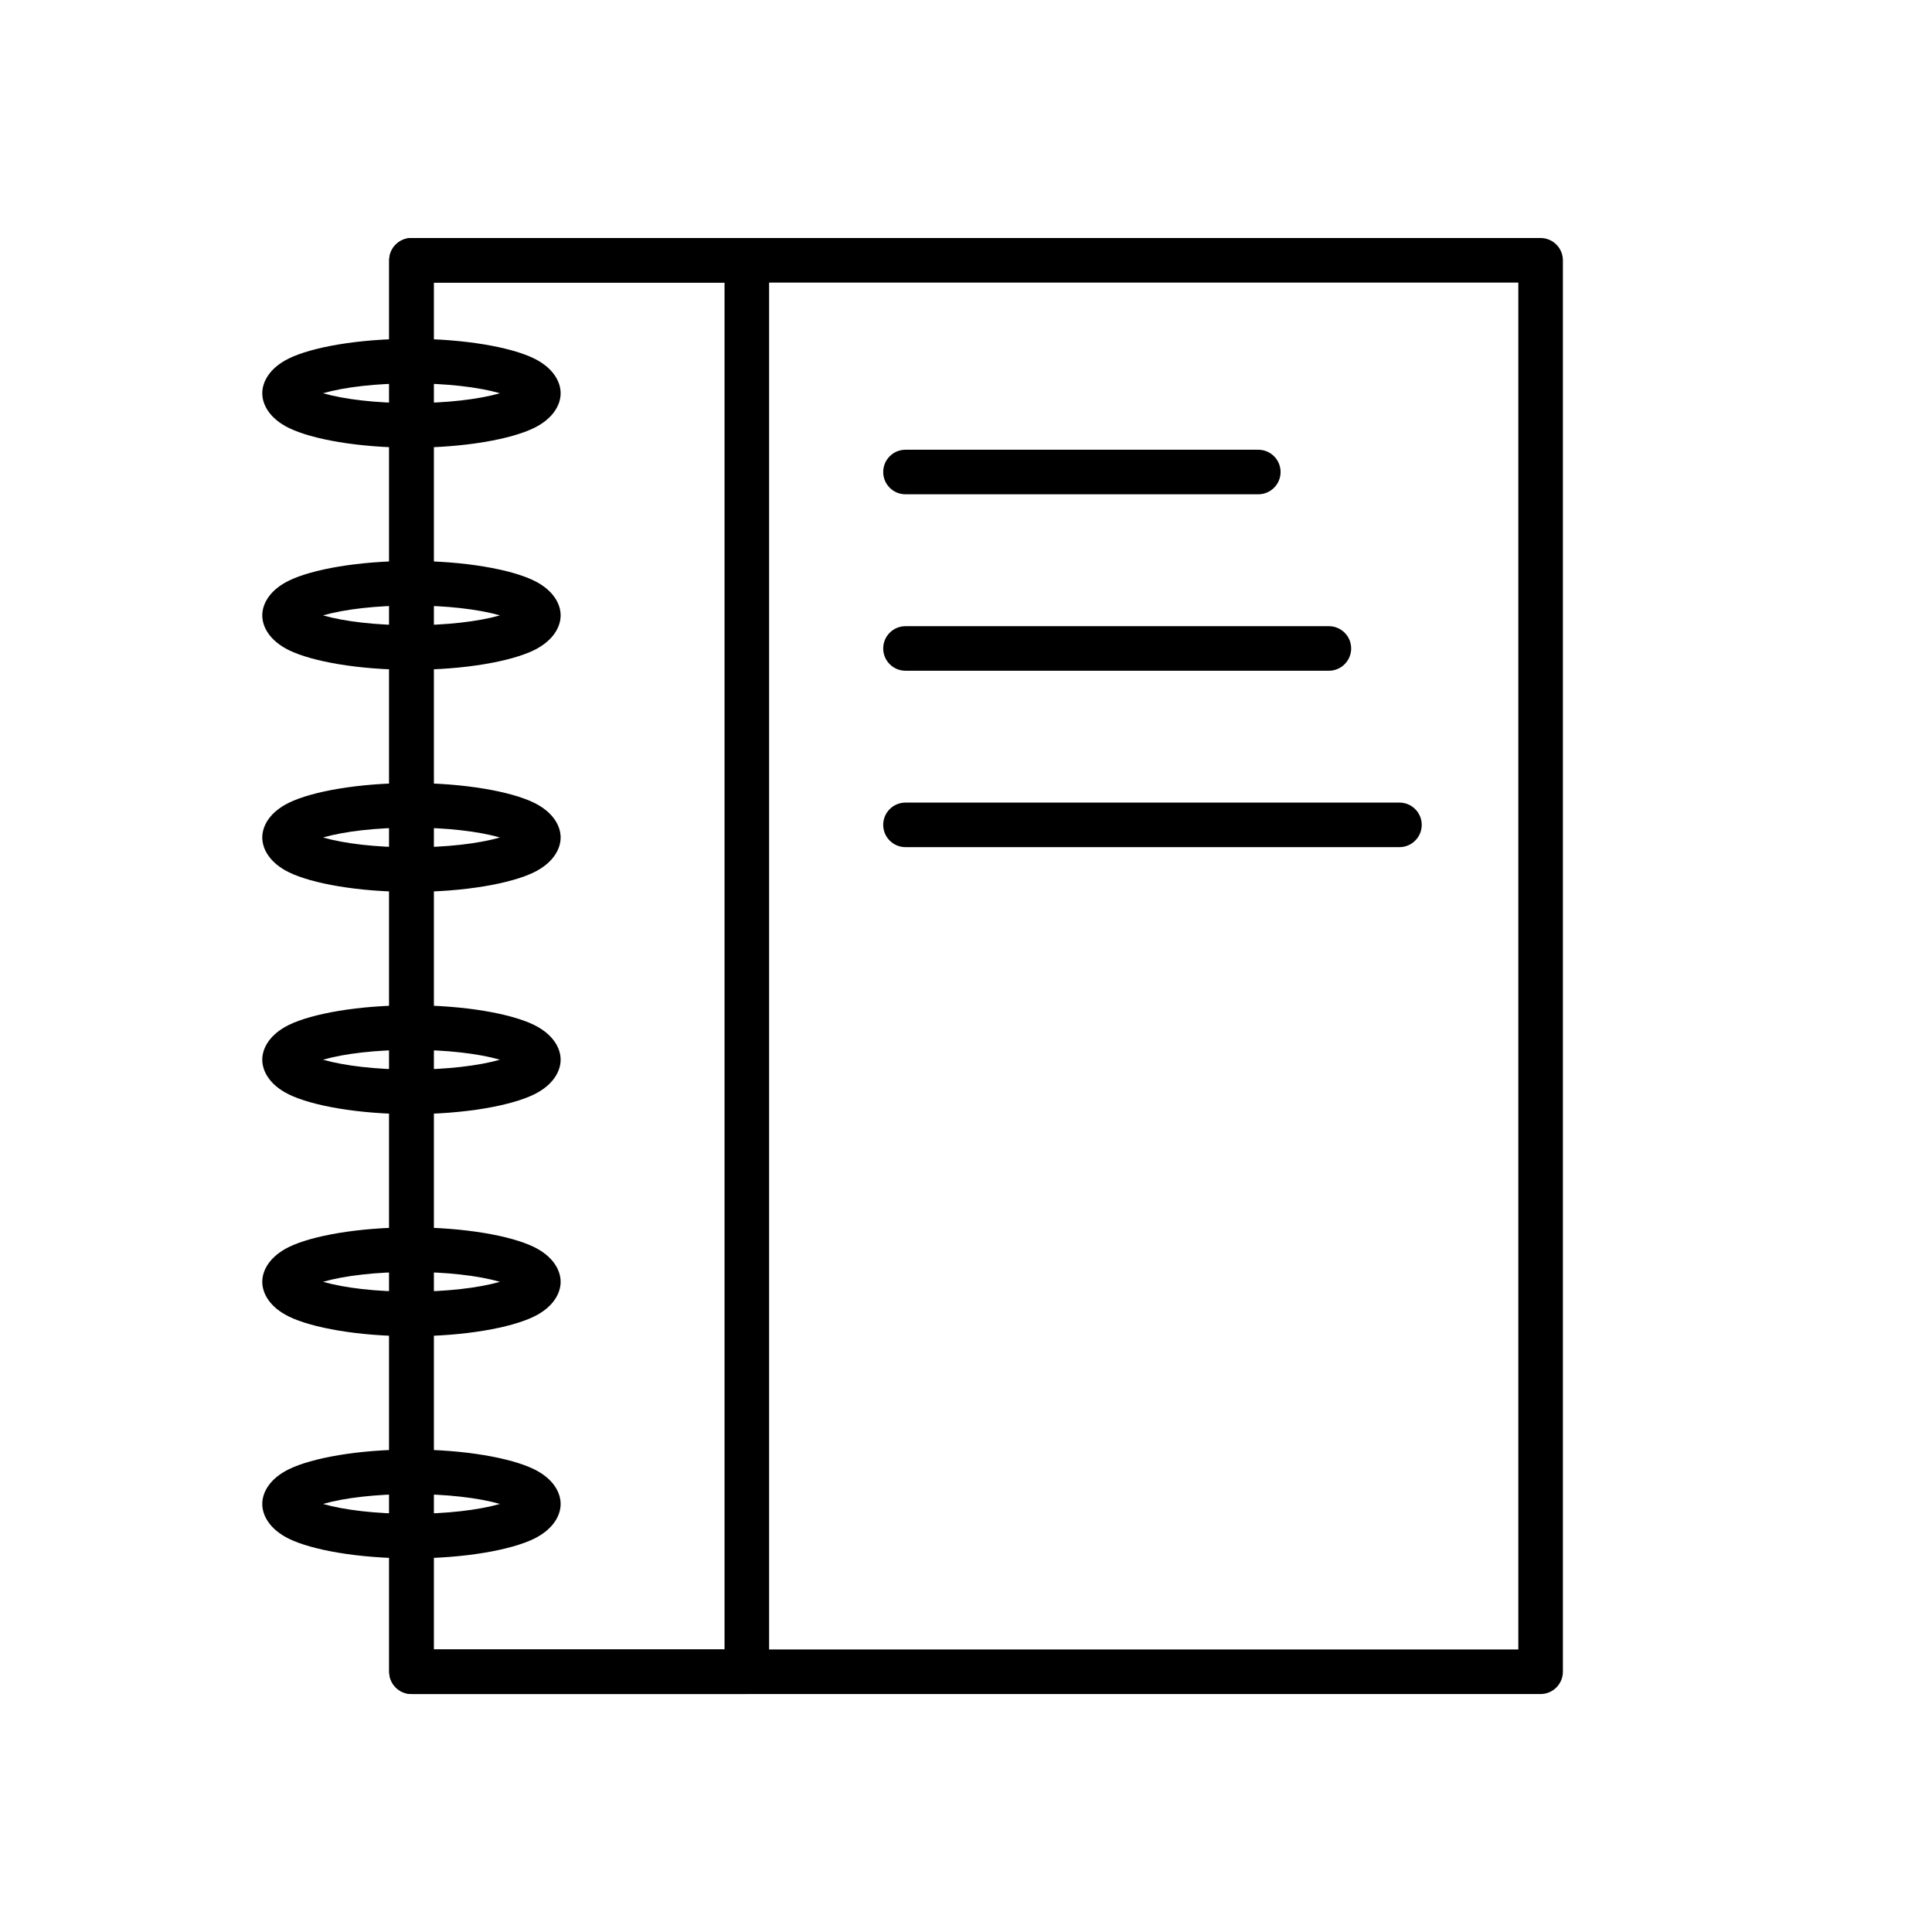
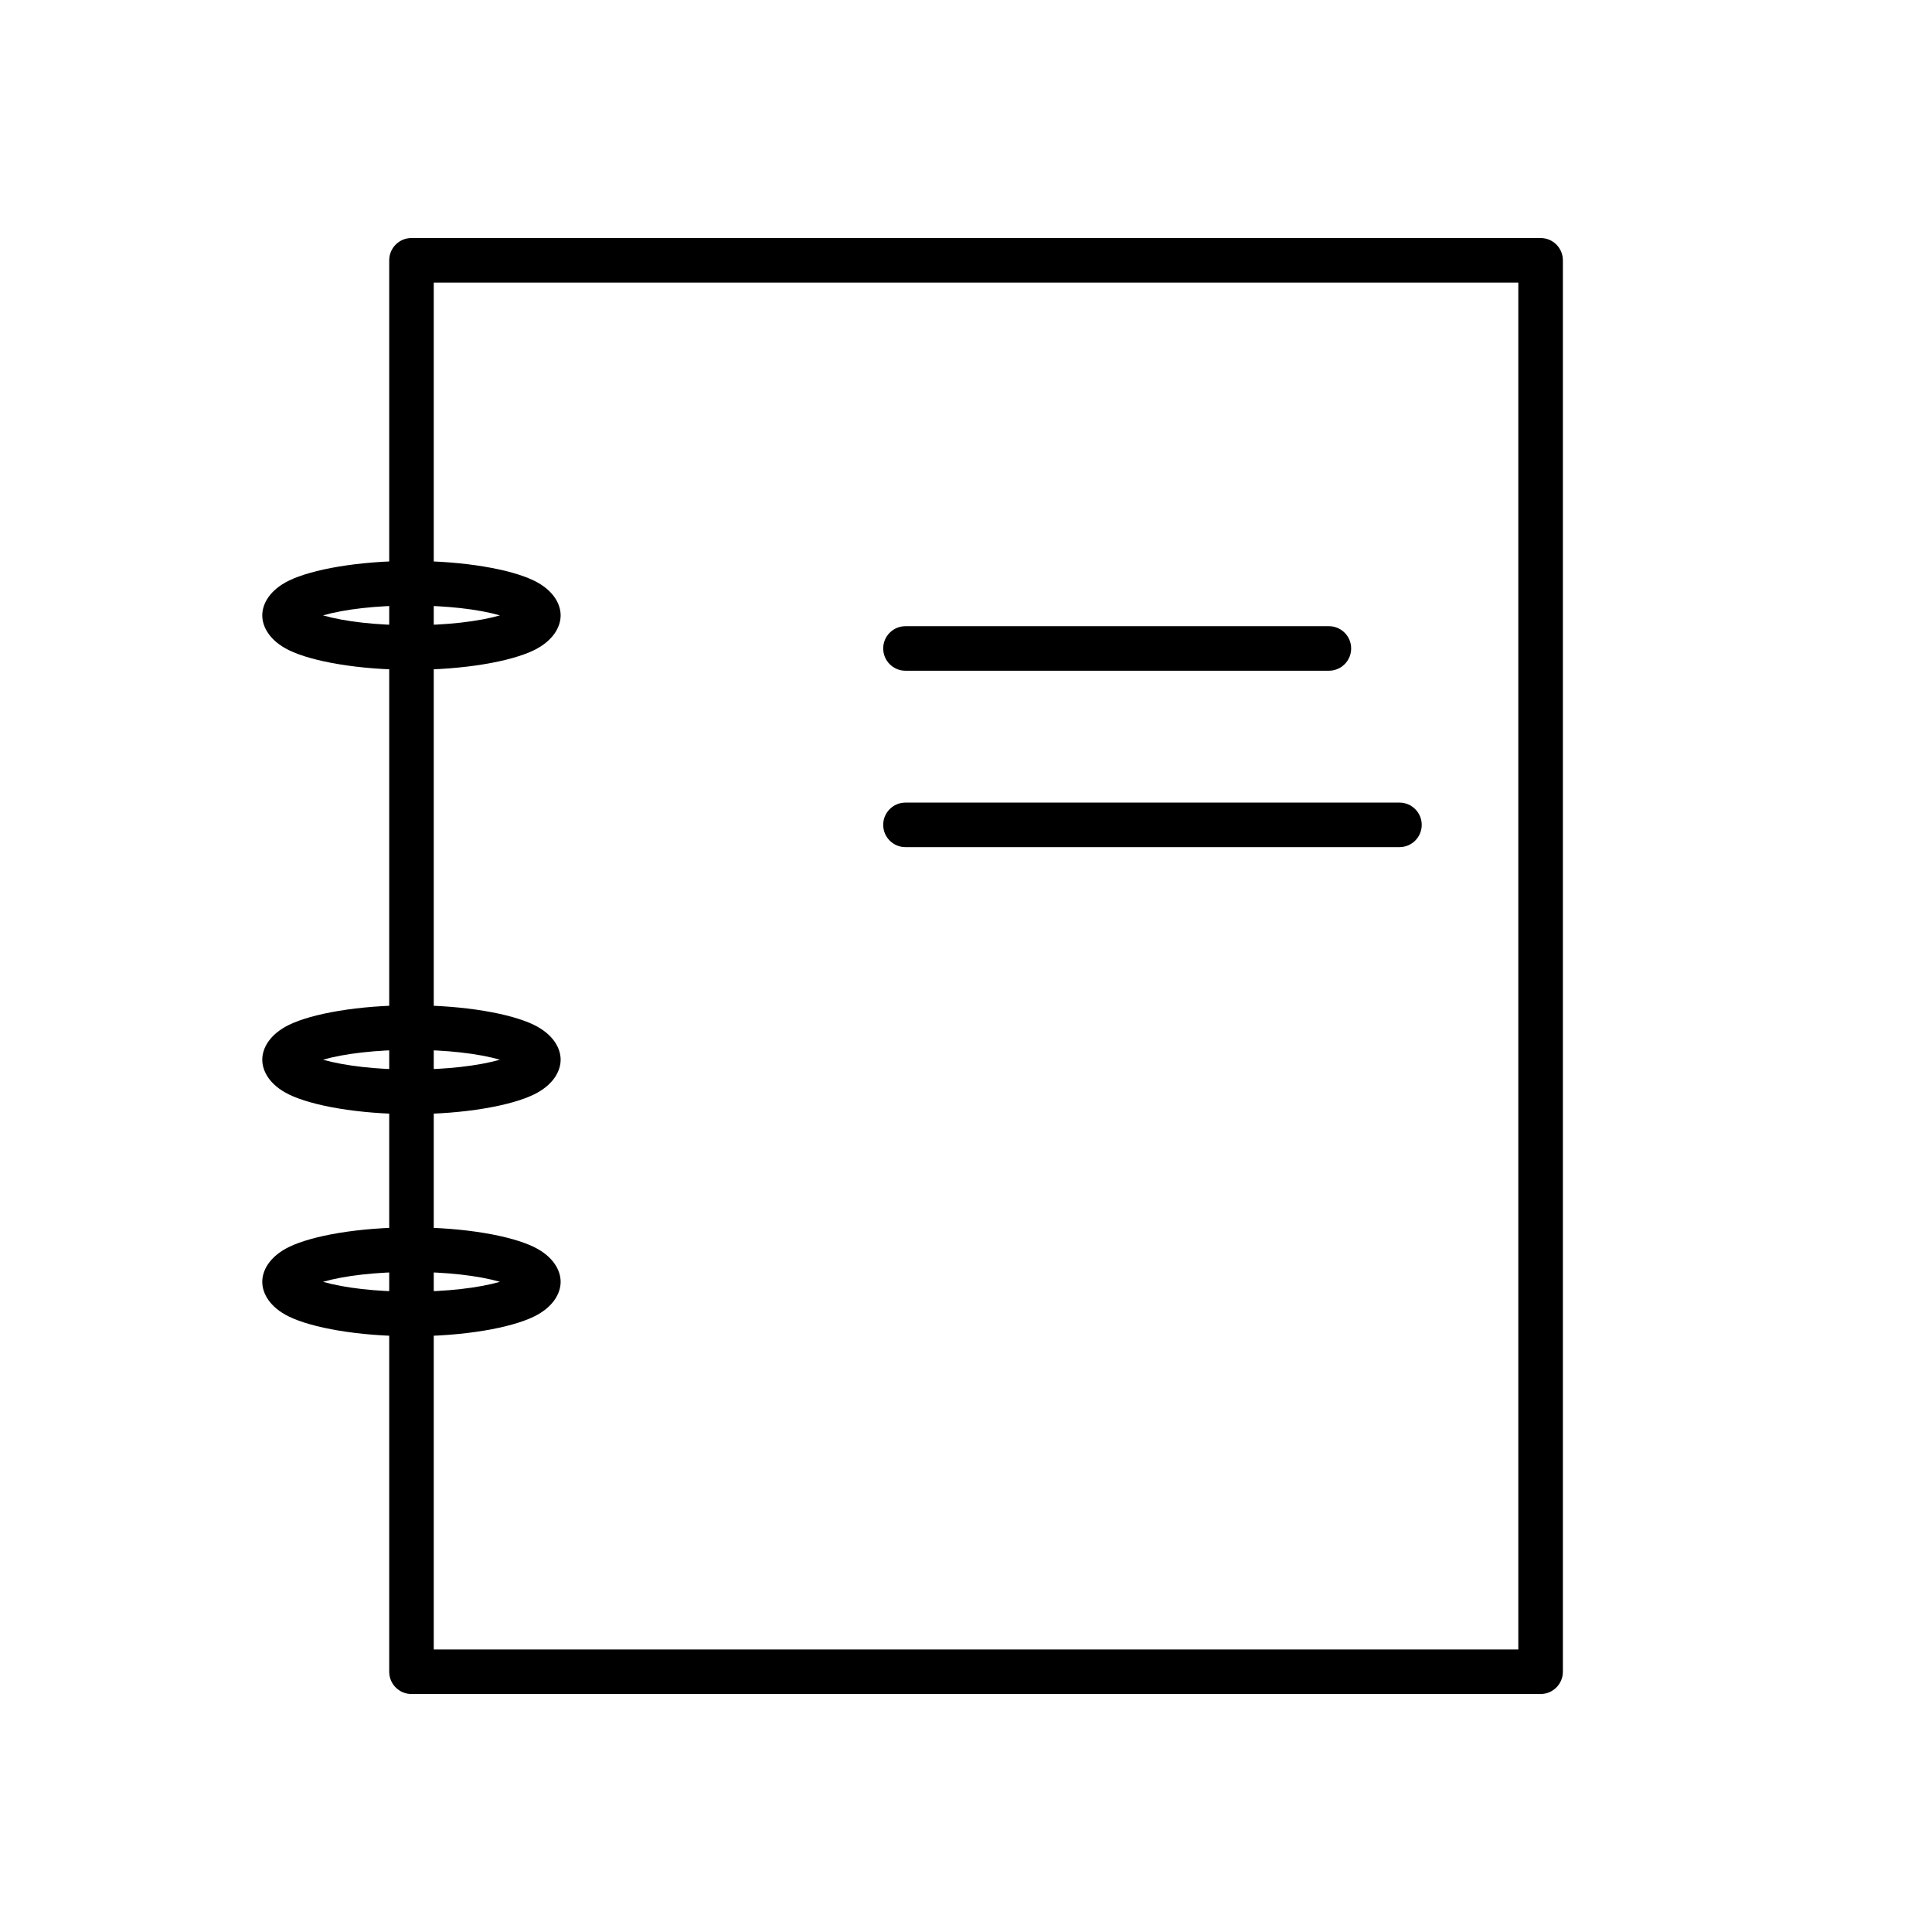
<svg xmlns="http://www.w3.org/2000/svg" fill="#000000" width="800px" height="800px" version="1.1" viewBox="144 144 512 512">
  <g fill-rule="evenodd">
    <path d="m558.18 212.98c0-3.258-2.644-5.902-5.902-5.902h-299.23c-3.258 0-5.902 2.644-5.902 5.902v374.05c0 3.258 2.644 5.902 5.902 5.902h299.23c3.258 0 5.902-2.644 5.902-5.902zm-299.23 5.902v362.24h287.42v-362.24z" />
-     <path d="m347.82 212.98c0-3.258-2.644-5.902-5.902-5.902h-88.875c-3.258 0-5.902 2.644-5.902 5.902v374.05c0 3.258 2.644 5.902 5.902 5.902h88.875c3.258 0 5.902-2.644 5.902-5.902zm-88.875 5.902v362.24h77.066v-362.24z" />
-     <path d="m253.04 233.79c-14.137 0-26.371 2.219-32.465 5.195-5.133 2.519-7.07 6.203-7.07 9.227 0 3.023 1.938 6.707 7.07 9.211 6.094 2.977 18.324 5.211 32.465 5.211 14.137 0 26.371-2.234 32.465-5.211 5.133-2.504 7.07-6.188 7.07-9.211 0-3.023-1.938-6.707-7.07-9.227-6.094-2.977-18.324-5.195-32.465-5.195zm23.457 14.422c-5.731-1.637-14.121-2.613-23.457-2.613-9.336 0-17.727 0.977-23.441 2.613 5.715 1.637 14.105 2.613 23.441 2.613 9.336 0 17.727-0.977 23.457-2.613z" />
    <path d="m253.04 292.66c-14.137 0-26.371 2.234-32.465 5.211-5.133 2.504-7.07 6.188-7.07 9.211s1.938 6.707 7.07 9.227c6.094 2.977 18.324 5.195 32.465 5.195 14.137 0 26.371-2.219 32.465-5.195 5.133-2.519 7.07-6.203 7.07-9.227s-1.938-6.707-7.07-9.211c-6.094-2.977-18.324-5.211-32.465-5.211zm23.457 14.422c-5.731-1.637-14.121-2.613-23.457-2.613-9.336 0-17.727 0.977-23.441 2.613 5.715 1.637 14.105 2.613 23.441 2.613 9.336 0 17.727-0.977 23.457-2.613z" />
-     <path d="m253.04 351.52c-14.137 0-26.371 2.234-32.465 5.211-5.133 2.504-7.07 6.188-7.07 9.211 0 3.023 1.938 6.707 7.07 9.227 6.094 2.977 18.324 5.195 32.465 5.195 14.137 0 26.371-2.219 32.465-5.195 5.133-2.519 7.07-6.203 7.07-9.227 0-3.023-1.938-6.707-7.07-9.211-6.094-2.977-18.324-5.211-32.465-5.211zm23.457 14.422c-5.731-1.637-14.121-2.613-23.457-2.613-9.336 0-17.727 0.977-23.441 2.613 5.715 1.637 14.105 2.613 23.441 2.613 9.336 0 17.727-0.977 23.457-2.613z" />
    <path d="m253.04 410.41c-14.137 0-26.371 2.219-32.465 5.195-5.133 2.519-7.07 6.203-7.07 9.227 0 3.008 1.938 6.707 7.07 9.211 6.094 2.977 18.324 5.211 32.465 5.211 14.137 0 26.371-2.234 32.465-5.211 5.133-2.504 7.07-6.203 7.07-9.211 0-3.023-1.938-6.707-7.07-9.227-6.094-2.977-18.324-5.195-32.465-5.195zm23.457 14.422c-5.731-1.637-14.121-2.613-23.457-2.613-9.336 0-17.727 0.977-23.441 2.613 5.715 1.621 14.105 2.613 23.441 2.613 9.336 0 17.727-0.992 23.457-2.613z" />
    <path d="m253.04 469.27c-14.137 0-26.371 2.219-32.465 5.195-5.133 2.519-7.07 6.203-7.07 9.227 0 3.023 1.938 6.707 7.07 9.211 6.094 2.977 18.324 5.211 32.465 5.211 14.137 0 26.371-2.234 32.465-5.211 5.133-2.504 7.07-6.188 7.07-9.211 0-3.023-1.938-6.707-7.07-9.227-6.094-2.977-18.324-5.195-32.465-5.195zm23.457 14.422c-5.731-1.637-14.121-2.613-23.457-2.613-9.336 0-17.727 0.977-23.441 2.613 5.715 1.637 14.105 2.613 23.441 2.613 9.336 0 17.727-0.977 23.457-2.613z" />
-     <path d="m253.04 528.14c-14.137 0-26.371 2.234-32.465 5.211-5.133 2.504-7.07 6.188-7.07 9.211s1.938 6.707 7.07 9.227c6.094 2.977 18.324 5.195 32.465 5.195 14.137 0 26.371-2.219 32.465-5.195 5.133-2.519 7.07-6.203 7.07-9.227s-1.938-6.707-7.07-9.211c-6.094-2.977-18.324-5.211-32.465-5.211zm23.457 14.422c-5.731-1.637-14.121-2.613-23.457-2.613-9.336 0-17.727 0.977-23.441 2.613 5.715 1.637 14.105 2.613 23.441 2.613 9.336 0 17.727-0.977 23.457-2.613z" />
-     <path d="m383.96 274.99h93.504c3.258 0 5.902-2.644 5.902-5.902 0-3.258-2.644-5.902-5.902-5.902h-93.504c-3.258 0-5.902 2.644-5.902 5.902 0 3.258 2.644 5.902 5.902 5.902z" />
    <path d="m383.96 321.75h112.21c3.258 0 5.902-2.644 5.902-5.902 0-3.258-2.644-5.902-5.902-5.902h-112.21c-3.258 0-5.902 2.644-5.902 5.902 0 3.258 2.644 5.902 5.902 5.902z" />
    <path d="m383.96 368.5h130.91c3.258 0 5.902-2.644 5.902-5.902s-2.644-5.902-5.902-5.902h-130.91c-3.258 0-5.902 2.644-5.902 5.902s2.644 5.902 5.902 5.902z" />
  </g>
</svg>